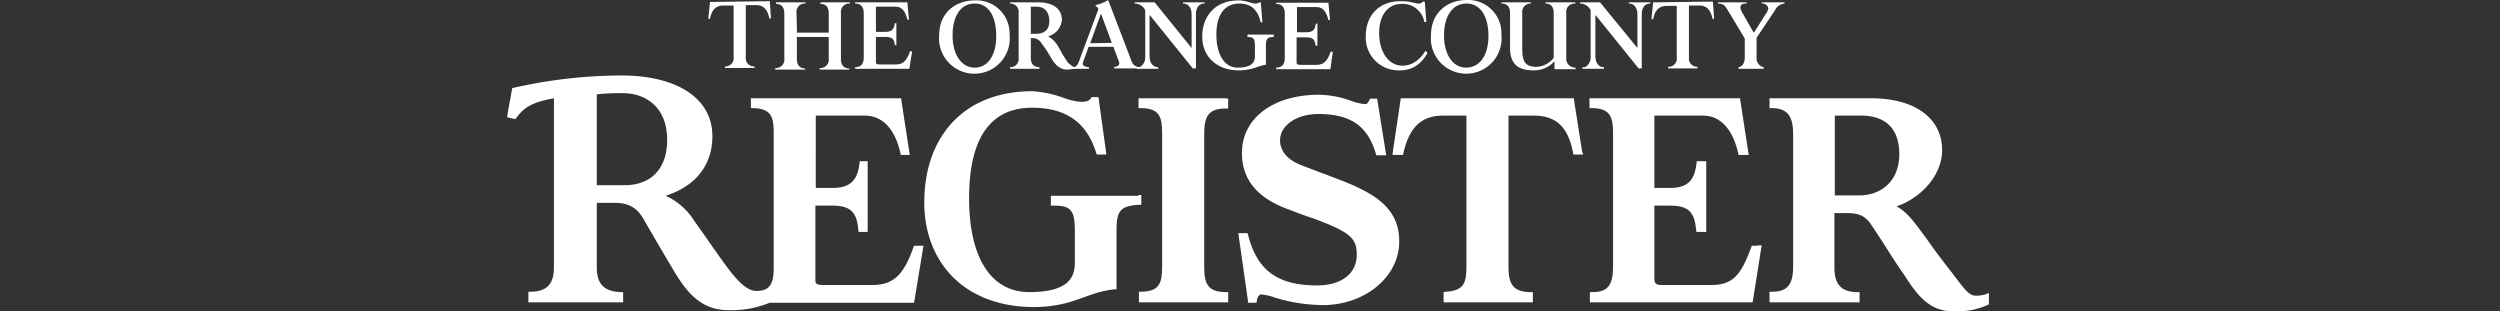
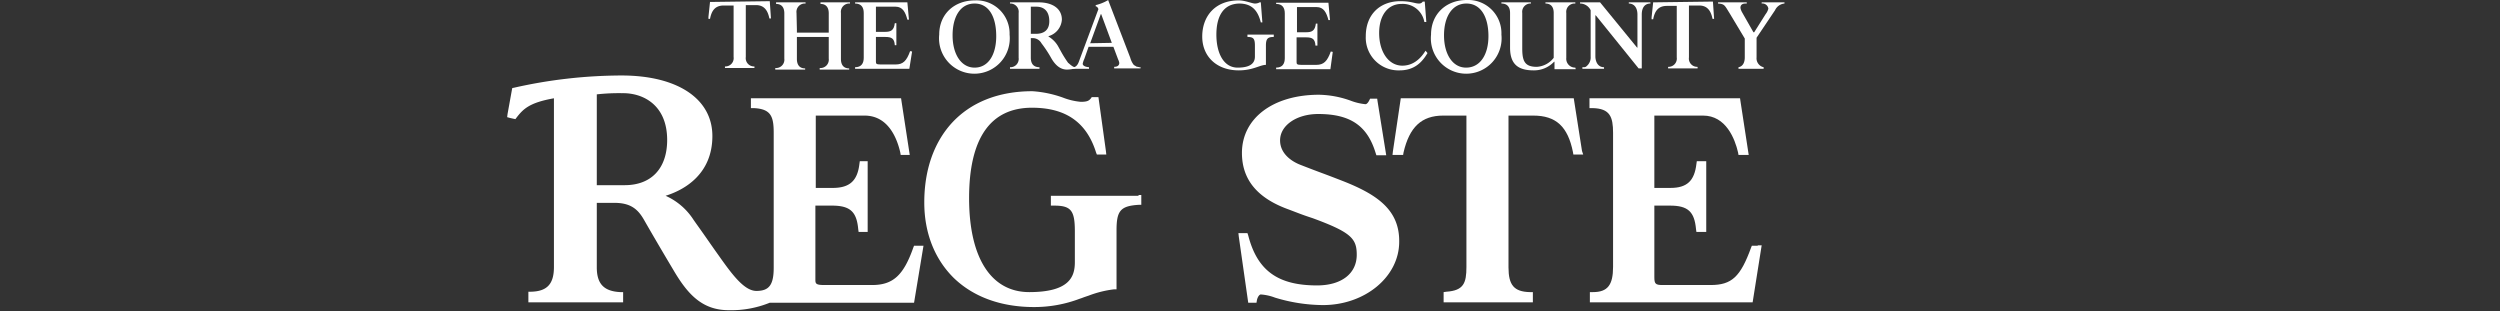
<svg xmlns="http://www.w3.org/2000/svg" id="Layer_2" data-name="Layer 2" viewBox="0 0 635.9 79.2" fill="white">
  <rect x="0" y="0" width="635.9" height="79.2" fill="#333333" stroke="none" />
  <title>ocr-376x79</title>
-   <path d="M300.9.6V.9h0c1.3,0,2.2,1,2.2,2.8v8.4H303L293.7.6h-5.1V.9a3,3,0,0,1,2.7,1.7V14.4a2.86,2.86,0,0,1-1,2.4.91.91,0,0,1-.7.3h-.5l.1.4h5.4v-.4c-1.3,0-2.2-1.1-2.2-2.8V3.9h.1l10.9,13.5h.8V3.7c0-1.8.8-2.8,2.2-2.8V.6h-5.5" />
  <path d="M420.5.6l-.4,3.8v.5h.4c.4-2.1,1.3-3.4,3.5-3.4h2.5V14.6a2.11,2.11,0,0,1-2.2,2.4v.4h7.5V17a2.11,2.11,0,0,1-2.2-2.4V1.4h2.6c2.1,0,3,1.4,3.4,3.4h.4L435.7.4,420.5.6" />
  <path d="M362.6,12.9c-1.3,2.1-3.2,3.8-5.9,3.8-3.5,0-5.9-3.5-5.9-8.3,0-4.5,2.2-7.4,5.7-7.4a5.57,5.57,0,0,1,5.8,4.6h.5L362.4.4h-.5a1.11,1.11,0,0,1-1,.5c-1,0-2-.6-4.7-.6-5.2,0-8.8,3.4-8.8,8.9a8.32,8.32,0,0,0,8.6,8.7c3.7,0,5.7-2,7.1-4.4l-.5-.6" />
  <path d="M400.7,17.2a2.26,2.26,0,0,1-2.3-2.5V3.3A2.13,2.13,0,0,1,400.7.9V.6h-7.6V.9c1.5,0,2.1,1,2.1,2.4V14.7a5.83,5.83,0,0,1-4.3,2.3c-3.1,0-3.7-1.5-3.7-4.7v-9A2.11,2.11,0,0,1,389.4.9V.6h-7.5V.9c1.5,0,2.2.9,2.2,2.4v8.8c0,4.2,2,5.8,6,5.8a7,7,0,0,0,5.2-2.2h.1v1.9h5.4l-.1-.4" />
  <path d="M339,13.2l-.5-.1c-.9,2.5-1.8,3.4-3.7,3.4H331c-1.1,0-1.2-.2-1.2-.7V9.5h2.4c1.6,0,2.3.4,2.4,2.1h.5V6h-.4c-.2,1.8-1,2.2-2.4,2.2h-2.4V1.8h5c1.8,0,2.5,1.4,3,3.3h.4L337.9.7H324.6V1h0c1.6,0,2.2,1,2.2,2.4V14.8c0,1.4-.6,2.4-2.2,2.4v.4h13.8l.6-4.4" />
  <path d="M317.4,8.8h-.1v.6c1.5,0,1.9.4,1.9,2.2v2.8c0,1.9-1.5,2.8-4.4,2.8-3.5,0-5.4-3.6-5.4-8.4,0-4.4,1.6-7.8,5.8-7.9,3.4,0,4.8,2,5.5,4.8h.4L320.7.6h-.3a2.47,2.47,0,0,1-1.2.3h0c-.7,0-2.5-.8-4.1-.8-6,0-9.3,4-9.3,9.2,0,5,3.6,8.6,9.3,8.6,3.6,0,5.4-1.4,6.9-1.4V11.6c0-1.8.5-2.2,2-2.2V8.8h-6.6" />
  <path d="M373.1,0c-5.3,0-9.1,3.6-9.1,8.8a9,9,0,1,0,17.9,0A8.45,8.45,0,0,0,373.1,0m-.2,17.2c-3.4,0-5.6-3.4-5.6-8.2S369.4.9,373,.9s5.6,3.3,5.6,8.3C378.6,13.9,376.5,17.2,372.9,17.2Z" />
  <path d="M248,.1c-5.3,0-9.1,3.5-9.1,8.7a9,9,0,1,0,17.9,0A8.43,8.43,0,0,0,248,.1m-.1,17.1c-3.4,0-5.6-3.4-5.6-8.2s2-8.1,5.6-8.1,5.5,3.3,5.5,8.3C253.4,13.9,251.4,17.2,247.9,17.2Z" />
  <path d="M448.1.6V.9a1.51,1.51,0,0,1,1.7,1.3,3.69,3.69,0,0,1-.7,1.4l-2.9,4.6H446l-2.9-5.1a3.58,3.58,0,0,1-.4-1.1c0-.6.3-1.1,1.3-1.1h.3V.6H437V.9c1.7.1,1.7.5,2.9,2.4l3.9,6.5v4.8c0,1.3-.5,2.3-1.6,2.5v.4h6.4v-.4a2.32,2.32,0,0,1-1.8-2.5v-5l4.7-7A2.93,2.93,0,0,1,453.9.9V.6h-5.8" />
  <path d="M414.3.6V.9h0c1.3,0,2.2,1,2.2,2.8v8.4h-.1L407,.6h-5.1V.9a3,3,0,0,1,2.7,1.7V14.4a2.86,2.86,0,0,1-1,2.4.91.91,0,0,1-.7.3h-.4v.4H408v-.4c-1.3,0-2.1-1-2.2-2.6V3.9h.1l10.9,13.5h.8V3.7c0-1.8.8-2.8,2.2-2.8V.6h-5.5" />
  <path d="M273.5,17.1c-.7,0-1.7-1.1-1.8-1.1a28.56,28.56,0,0,1-1.6-2.5l-1-1.8a6.87,6.87,0,0,0-2.4-2.4V9.2A4.7,4.7,0,0,0,270.1,5c0-2.7-2.2-4.3-5.6-4.4h-7.6V.9h0a2.11,2.11,0,0,1,2.2,2.4V14.7a2.11,2.11,0,0,1-2.2,2.4v.4h7.5v-.4c-1.5,0-2.2-.9-2.2-2.4v-5h.5a2.51,2.51,0,0,1,2.2,1.3,30.62,30.62,0,0,1,2.5,3.8c1.1,1.9,2.4,2.9,4,2.9a8.62,8.62,0,0,0,2.1-.3v-.3h0m-10-8.5h-1.3V1.7h1.4c2.1,0,3.3,1.3,3.3,3.7C266.9,7.6,265.6,8.6,263.5,8.6Z" />
  <path d="M289.8,17.1c-.3-.1-.6-.1-.8-.2a.1.1,0,0,1-.1-.1,1.54,1.54,0,0,1-.6-.4,5.31,5.31,0,0,1-.8-1.7L281.9.1V0a11.32,11.32,0,0,1-3.2,1.3v.3c.4.1.5.3.7.7l-4.8,12.9c-.4,1.2-.8,2-2.1,2v.3H277v-.4c-1.2-.1-1.6-.5-1.6-.9a5.4,5.4,0,0,1,.4-1.2l1.1-3.1h6.3l1.2,3.2a3.18,3.18,0,0,1,.3.9c0,.4-.2,1-1.3,1v.4h6.7V17c-.1.2-.2.1-.3.1M277.3,11,280,3.6h.1l2.7,7.3h0l-5.5.1Z" />
  <rect x="201.2" y="8.3" width="10.4" height="1.1" />
  <path d="M202.6,3.3A2.13,2.13,0,0,1,204.9.9V.6h-7.5V1c1.5,0,2.1,1,2.1,2.4V14.9a2.13,2.13,0,0,1-2.3,2.4v.4h7.6v-.3c-1.5,0-2.1-1-2.1-2.4V7.5l-.1-4.2" />
  <path d="M213.9,3.3A2.13,2.13,0,0,1,216.2.9V.6h-7.5V1c1.5,0,2.1,1,2.1,2.4V14.9a2.13,2.13,0,0,1-2.3,2.4v.4H216v-.3c-1.5,0-2.1-1-2.1-2.4V3.3" />
  <path d="M180.6.5l-.4,3.8v.5h.4c.4-2.1,1.3-3.4,3.5-3.4h2.5V14.5a2.11,2.11,0,0,1-2.2,2.4v.4h7.5v-.4a2.11,2.11,0,0,1-2.2-2.4V1.3h2.6c2.1,0,3,1.4,3.4,3.4h.4L195.8.3,180.6.5" />
  <path d="M232,13.1l-.5-.1c-.9,2.5-1.8,3.4-3.7,3.4H224c-1.1,0-1.2-.2-1.2-.7V9.4h2.4c1.6,0,2.3.4,2.4,2.1h.4V5.9h-.4c-.2,1.8-1,2.2-2.4,2.2h-2.4V1.7h5c1.8,0,2.5,1.4,3,3.3h.4L230.8.6H217.5V.9h0c1.6,0,2.2,1,2.2,2.4V14.7c0,1.4-.6,2.4-2.2,2.4v.4h13.8l.7-4.4" />
  <path d="M447.1,62.5h-1.5l-.2.5c-2.7,7.4-4.9,9.5-10.3,9.5H422.9c-1.8,0-2.1-.3-2.1-2V52.3h4c4.5,0,6.2,1.5,6.6,6l.1.7H434V41h-2.4l-.1.7c-.5,4.3-2.4,6.1-6.6,6.1h-4.1V29.4h12.4c5.8,0,8.1,5.9,8.9,9.4l.1.6h2.6l-2.1-13.7-.1-.7H404.3v2.5h.8c4.4.1,5.2,2.2,5.2,6.3V67.9c0,4.6-1.4,6.4-5.1,6.4h-.8v2.6h41.4l2.3-14.5h-1" />
  <path d="M402.4,38.4,400.3,25h-44l-.1.7-1.9,12.8-.1.9h2.7l.1-.6c1.5-6.5,4.6-9.4,10.1-9.4H373V67.9c0,4.1-.7,6-5.1,6.3l-.7.1v2.6h22.7V74.3h-.8c-4-.1-5.4-1.8-5.4-6.3V29.4H390c5.8,0,8.8,2.8,10.1,9.3l.1.6h2.5l-.3-.9" />
  <path d="M341.7,46.1c-1.8-.7-3.6-1.4-5.5-2.1s-3.7-1.4-5.5-2.1-5.1-2.6-5.1-6.2c0-3.8,4.2-6.7,9.7-6.7,8.2,0,12.5,3,14.6,9.9l.2.6h2.5l-2.2-13.7-.1-.7h-1.8l-.2.4c-.5,1-.9,1-1,1a14.2,14.2,0,0,1-3.5-.8,24.89,24.89,0,0,0-8.3-1.6c-11.7,0-19.6,6-19.6,14.8,0,6.6,3.7,11.3,11.4,14.2,1.9.7,3.6,1.4,5.4,2l1.2.4c9.8,3.6,11.2,5.2,11.2,9.3,0,4.8-3.9,7.8-10.1,7.8-10,0-15.2-3.8-17.5-12.7l-.2-.6H315l.1.9L317.5,77h2.1l.1-.6c.2-1,.7-1.5,1-1.5a12.48,12.48,0,0,1,3.6.8,42.59,42.59,0,0,0,12.2,1.9c10.7,0,19.4-7.2,19.4-16.1.1-8.1-5.6-12-14.2-15.4" />
-   <path d="M311.5,25H289.6v2.5h.8c4.5.1,5.2,2.2,5.2,6.4v34c0,4.2-.8,6.2-5.2,6.3h-.7v2.7h22.7V74.3h-.8c-4-.1-5.3-1.7-5.3-6.3V34c0-4.7,1.3-6.3,5.3-6.4h.8V25.1l-.9-.1" />
  <path d="M289.6,49.8H267.3v2.5h.8c4.3,0,5.3,1.2,5.3,6.5v7.9c0,3.7-1.4,7.6-11.6,7.6-9.7,0-15.3-8.7-15.3-23.9s5.4-23,16-23c8.6,0,13.9,3.7,16.3,11.4l.2.5h2.4l-.1-.9-1.9-13.7h-1.7l-.2.3c-.5.6-.9.9-2.6.9a16.66,16.66,0,0,1-4.6-1.1,28.53,28.53,0,0,0-7.7-1.6c-8.6,0-15.7,2.8-20.6,8.2-4.5,5-6.9,11.9-6.9,20.1,0,7.7,2.6,14.3,7.4,19.1,5,4.9,12.1,7.5,20.5,7.5A32.51,32.51,0,0,0,274.6,76l.6-.2c.5-.2,1.1-.4,1.7-.6a27.25,27.25,0,0,1,6.4-1.6h.7v-15c0-5,1-6.2,5.6-6.5h.7V49.6h-.7" />
-   <path d="M505,74.9a8.52,8.52,0,0,1-2.5.3c-1.6,0-2.7-1.5-5.3-4.9-.4-.5-.8-1.1-1.3-1.7-2.1-2.7-4-5.2-5.8-7.8l-.6-.8c-2.5-3.4-4.4-6.1-7.1-7.5C489,50.2,494,44.3,494,38.2c0-8.1-6.9-13.2-18-13.2H450.1v2.5h.8c3.7.1,5.2,2,5.2,6.6V67.9c0,4.4-1.5,6.3-5.2,6.3h-.8v2.7H473V74.3h-.8c-3.9-.1-5.6-2-5.6-6.3V54.2h3.2c3.2,0,4.8.8,6.4,3.3,1.3,2,2.8,4.2,4.6,7.1.8,1.3,1.7,2.6,2.7,4.1l.7,1c3.2,4.9,6.2,9.5,12.7,9.5a19.17,19.17,0,0,0,8.6-1.6l.4-.2V74.5l-.9.4M483.1,39.2c0,7.3-5.1,10.5-10.1,10.5h-6.3V29.4h6.6C479.7,29.4,483.1,32.8,483.1,39.2Z" />
  <path d="M233.9,62.5h-1.4l-.2.5c-2.5,7.1-5.2,9.5-10.5,9.5H209.7c-2.3,0-2.3-.4-2.3-1.5V52.3h4.2c4.6,0,6.3,1.5,6.7,6l.1.7h2.3V41h-2l-.1.7c-.5,4.3-2.5,6.1-6.8,6.1h-4.3V29.4h12.4c6.1,0,8.3,5.9,9.1,9.4l.1.6h2.3l-2.1-13.7-.1-.7H191v2.5h.7c4.4.2,5.1,2.1,5.1,6.3V68.1c0,4.4-1.2,5.9-4.4,5.9s-6.4-4.5-9.8-9.3l-.5-.7c-1.7-2.4-3.2-4.6-5-7.1l-.7-1a16.34,16.34,0,0,0-7.1-6.1c4.8-1.5,11.9-5.5,11.9-15.2,0-9.5-8.9-15.4-23.1-15.4a125,125,0,0,0-27.3,3.1l-.5.1-.1.5L129.1,29l-.1.8.7.2.9.2.5.1.3-.4c1.7-2.2,3.3-3.8,9.5-4.9V67.9c0,4.3-1.7,6.2-5.8,6.3h-.7v2.7h24.1V74.3h-.7c-4.2-.2-6-2.1-6-6.3V51.6h4.5c4.2,0,6,1.7,7.5,4.3,1.6,2.8,4.1,7.1,7.5,12.8,3.7,6.3,7.4,10.2,14.1,10.2A26.08,26.08,0,0,0,195.8,77h36.7l.1-.6,2.3-13.9h-1M169.7,35.6c0,7.2-4,11.5-10.8,11.5h-7.1V24a52.47,52.47,0,0,1,6.4-.3C163.7,23.6,169.7,26.8,169.7,35.6Z" />
</svg>